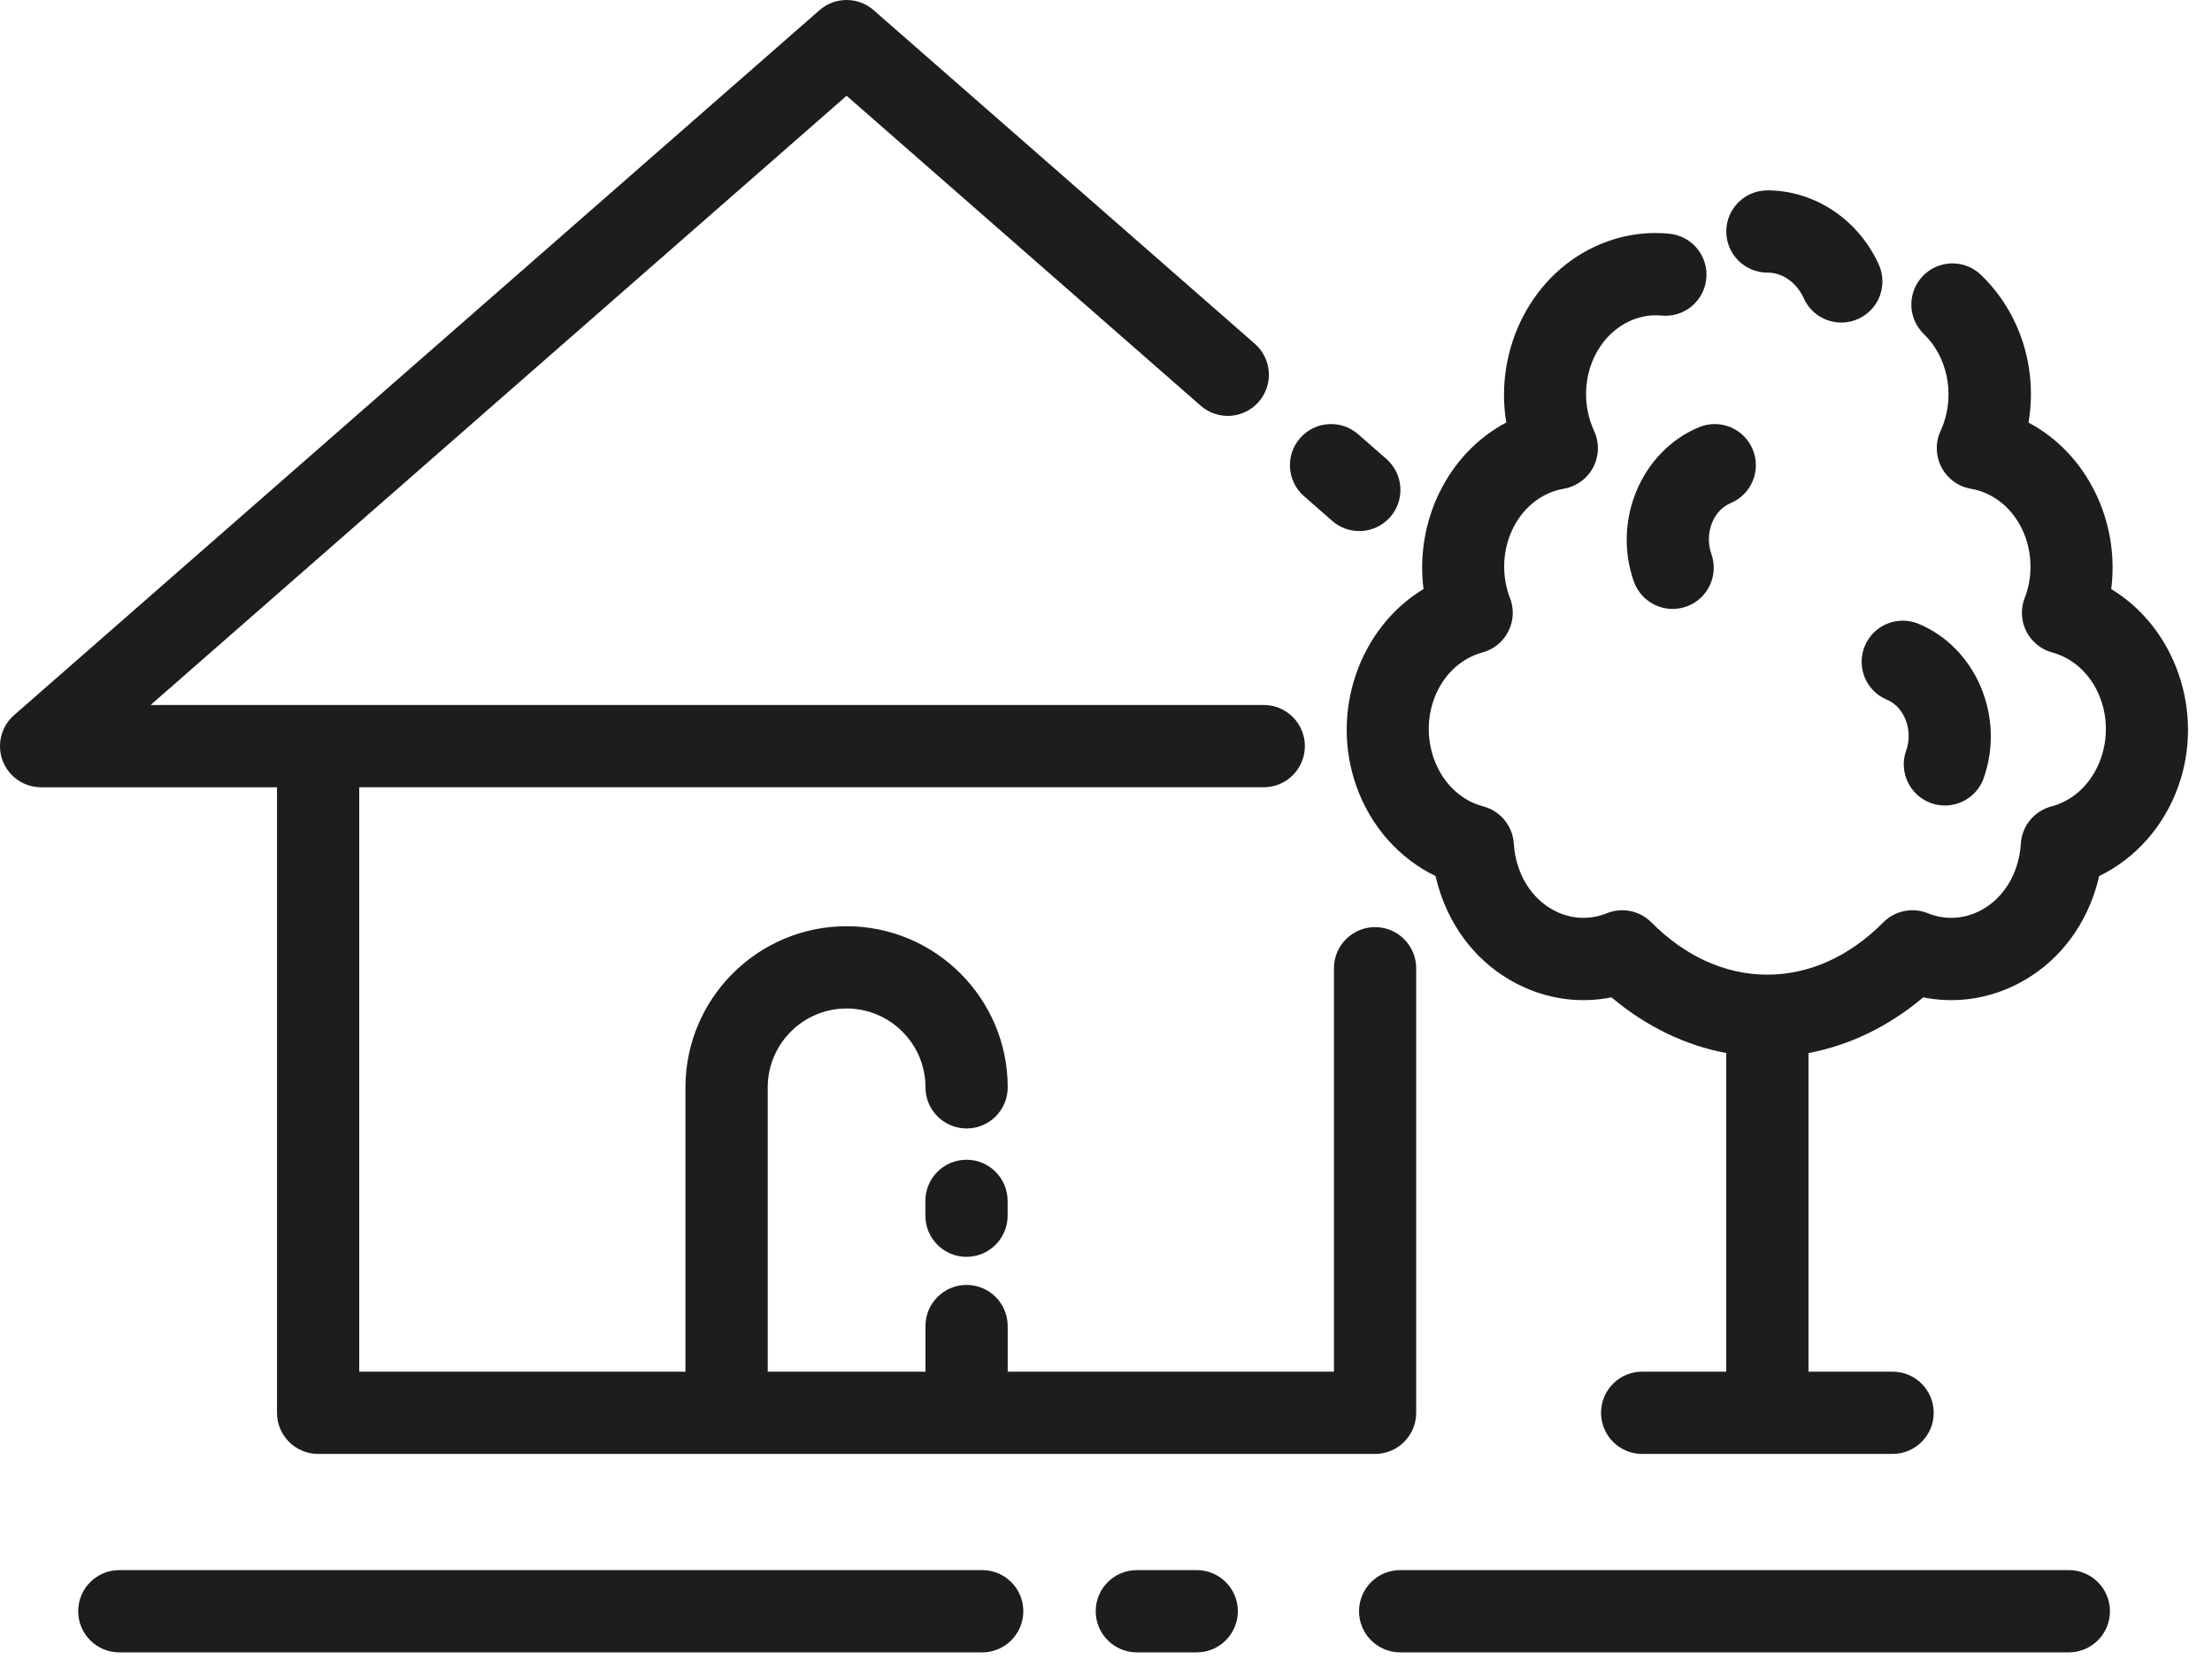
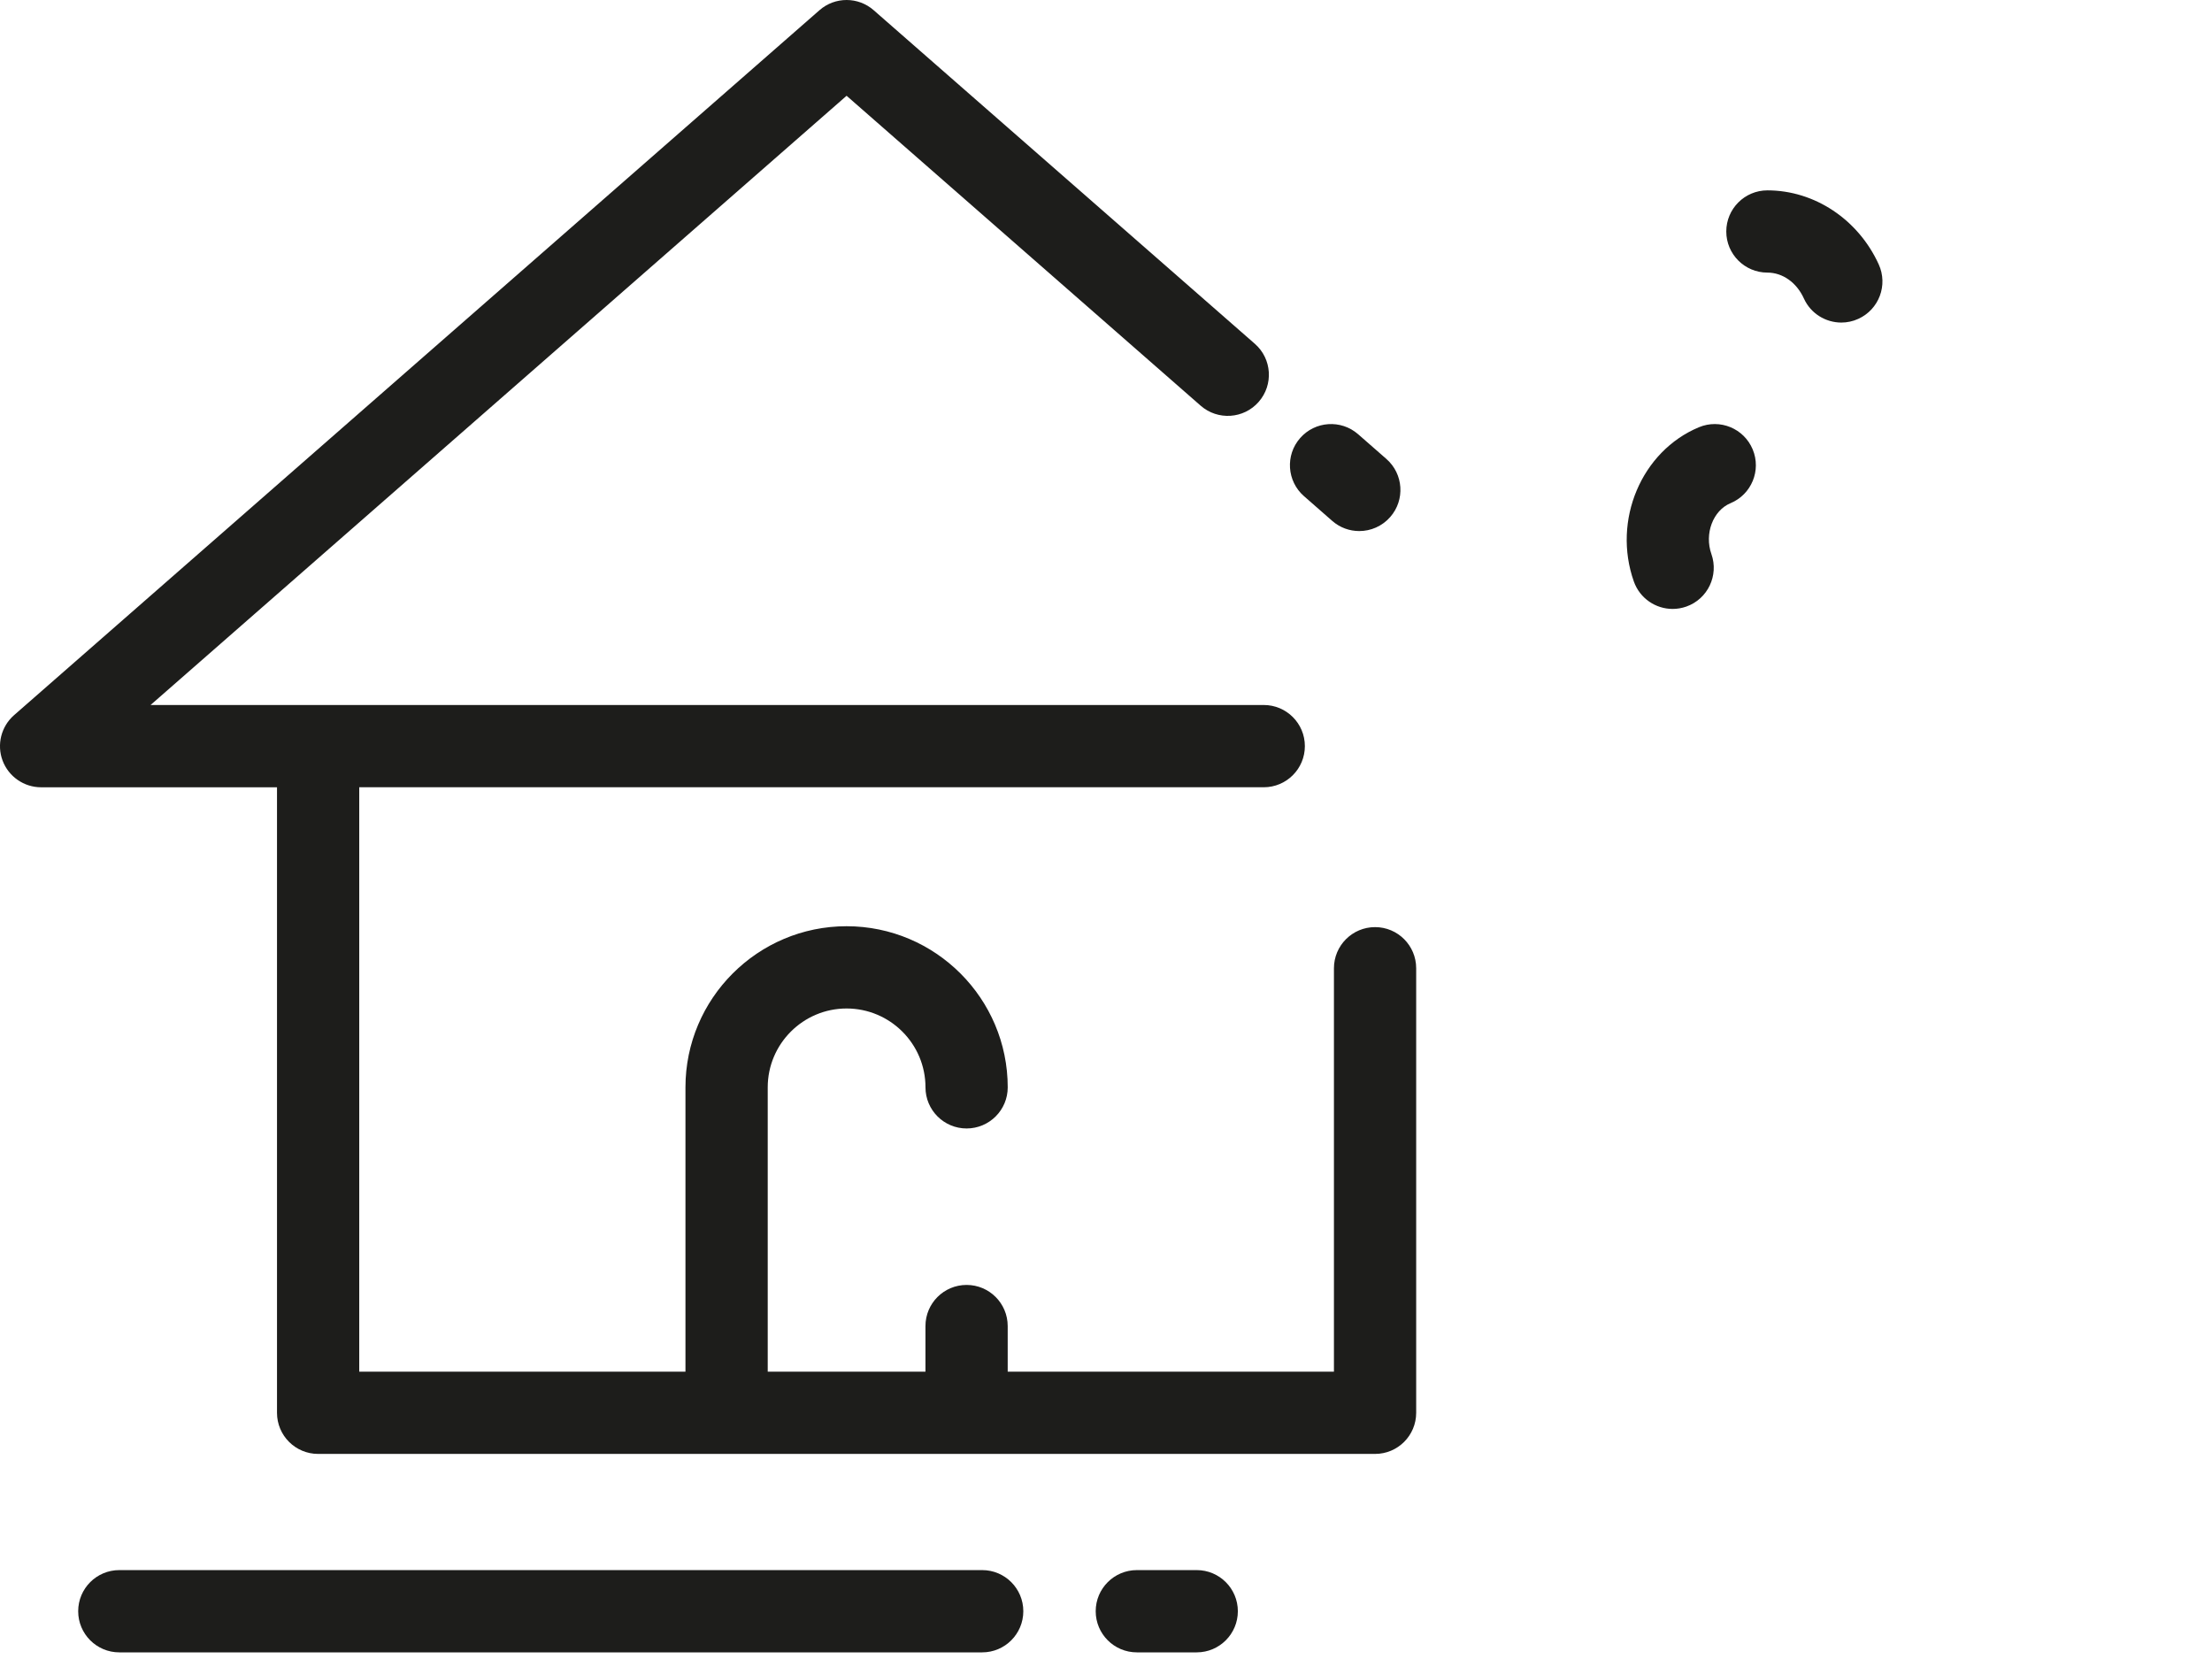
<svg xmlns="http://www.w3.org/2000/svg" width="84" height="63" viewBox="0 0 84 63" fill="none">
  <path d="M1.562 29.897H10.519V53.651C10.519 54.513 11.218 55.212 12.08 55.212H52.218C53.081 55.212 53.779 54.513 53.779 53.651V36.769C53.779 35.907 53.081 35.207 52.218 35.207C51.355 35.207 50.656 35.907 50.656 36.769V52.089H38.267V50.357C38.267 49.494 37.568 48.795 36.706 48.795C35.843 48.795 35.144 49.494 35.144 50.357V52.089H29.154V41.292C29.154 39.639 30.498 38.297 32.149 38.297C33.801 38.297 35.145 39.639 35.145 41.292C35.145 42.154 35.844 42.853 36.706 42.853C37.569 42.853 38.268 42.154 38.268 41.292C38.268 37.918 35.523 35.173 32.149 35.173C28.775 35.173 26.03 37.918 26.03 41.292V52.089H13.642V29.896H47.99C48.853 29.896 49.552 29.196 49.552 28.334C49.552 27.472 48.853 26.772 47.99 26.772H5.718L32.149 3.637L45.595 15.406C46.244 15.974 47.231 15.909 47.799 15.26C48.367 14.611 48.302 13.624 47.653 13.056L33.177 0.387C32.589 -0.129 31.709 -0.129 31.12 0.387L0.533 27.159C0.044 27.588 -0.129 28.275 0.099 28.885C0.329 29.493 0.912 29.897 1.562 29.897Z" fill="#1d1d1b" />
  <path d="M50.59 19.78C50.886 20.04 51.252 20.167 51.618 20.167C52.053 20.167 52.484 19.986 52.794 19.633C53.362 18.984 53.297 17.998 52.648 17.429L51.575 16.49C50.925 15.922 49.939 15.988 49.371 16.637C48.803 17.286 48.869 18.272 49.517 18.84L50.59 19.78Z" fill="#1d1d1b" />
-   <path d="M80.173 22.37C80.502 19.807 79.257 17.224 77.032 16.047C77.381 13.993 76.724 11.882 75.228 10.44C74.608 9.841 73.619 9.859 73.02 10.48C72.421 11.101 72.439 12.09 73.06 12.688C73.929 13.526 74.228 14.894 73.804 16.092C73.77 16.187 73.732 16.279 73.691 16.369C73.489 16.809 73.503 17.319 73.729 17.749C73.954 18.178 74.366 18.479 74.845 18.56C75.026 18.591 75.201 18.642 75.365 18.71C76.771 19.295 77.466 21.044 76.922 22.62C76.91 22.65 76.897 22.68 76.885 22.71C76.726 23.123 76.75 23.583 76.949 23.977C77.149 24.371 77.507 24.662 77.933 24.778C78.049 24.81 78.145 24.842 78.227 24.876C79.641 25.464 80.336 27.229 79.777 28.81C79.454 29.723 78.754 30.401 77.906 30.622C77.25 30.793 76.779 31.367 76.74 32.044C76.722 32.359 76.66 32.671 76.555 32.968C76.281 33.742 75.754 34.336 75.07 34.644C74.475 34.912 73.815 34.925 73.211 34.681C72.629 34.444 71.961 34.581 71.518 35.027C70.226 36.325 68.704 37.012 67.114 37.012C65.524 37.012 64.001 36.325 62.71 35.027C62.267 34.581 61.599 34.444 61.017 34.681C60.412 34.925 59.753 34.912 59.157 34.644C58.473 34.336 57.947 33.742 57.674 32.97C57.568 32.671 57.506 32.36 57.487 32.044C57.449 31.367 56.977 30.793 56.322 30.622C55.474 30.401 54.774 29.723 54.451 28.811C53.891 27.229 54.586 25.464 55.998 24.877C56.082 24.842 56.179 24.81 56.295 24.778C56.723 24.662 57.082 24.368 57.281 23.972C57.48 23.575 57.501 23.113 57.339 22.699L57.306 22.62C56.762 21.045 57.456 19.295 58.862 18.71C59.027 18.642 59.203 18.591 59.383 18.56C59.862 18.477 60.274 18.177 60.5 17.749C60.726 17.319 60.74 16.809 60.537 16.368C60.497 16.279 60.458 16.187 60.424 16.09C59.864 14.51 60.56 12.745 61.974 12.156C62.335 12.006 62.711 11.947 63.093 11.984C63.954 12.067 64.714 11.437 64.797 10.579C64.879 9.72 64.249 8.957 63.391 8.875C62.493 8.788 61.613 8.923 60.774 9.272C58.19 10.348 56.735 13.234 57.2 16.044C54.976 17.22 53.73 19.8 54.058 22.368C51.638 23.83 50.501 27.01 51.507 29.852C52.048 31.383 53.138 32.603 54.517 33.269C54.573 33.519 54.644 33.767 54.729 34.01C55.29 35.594 56.408 36.831 57.876 37.491C58.936 37.968 60.086 38.097 61.196 37.874C62.501 38.974 63.995 39.698 65.553 39.989V52.088H62.36C61.498 52.088 60.799 52.788 60.799 53.65C60.799 54.512 61.498 55.212 62.36 55.212H71.87C72.732 55.212 73.432 54.512 73.432 53.65C73.432 52.788 72.732 52.088 71.87 52.088H68.677V39.989C70.235 39.698 71.729 38.974 73.034 37.874C74.144 38.097 75.294 37.968 76.354 37.491C77.822 36.831 78.939 35.594 79.501 34.009C79.587 33.767 79.658 33.519 79.713 33.269C81.092 32.603 82.181 31.383 82.723 29.852C83.729 27.013 82.592 23.833 80.173 22.37Z" fill="#1d1d1b" />
  <path d="M67.117 10.352C67.695 10.352 68.226 10.728 68.502 11.335C68.763 11.91 69.331 12.249 69.924 12.249C70.14 12.249 70.361 12.204 70.57 12.108C71.356 11.75 71.702 10.825 71.344 10.039C70.567 8.333 68.907 7.229 67.117 7.229C66.255 7.229 65.555 7.928 65.555 8.791C65.555 9.653 66.255 10.352 67.117 10.352Z" fill="#1d1d1b" />
-   <path d="M73.337 30.5C73.509 30.561 73.685 30.589 73.857 30.589C74.501 30.589 75.103 30.189 75.33 29.549C76.151 27.227 75.043 24.599 72.858 23.69C72.061 23.358 71.147 23.735 70.815 24.532C70.484 25.328 70.861 26.242 71.658 26.573C72.324 26.851 72.658 27.736 72.385 28.506C72.097 29.32 72.524 30.212 73.337 30.5Z" fill="#1d1d1b" />
  <path d="M62.045 22.083C62.272 22.723 62.874 23.124 63.517 23.124C63.691 23.124 63.866 23.095 64.039 23.034C64.852 22.746 65.277 21.853 64.99 21.04C64.717 20.27 65.05 19.385 65.717 19.108C66.513 18.776 66.89 17.862 66.558 17.066C66.226 16.269 65.313 15.892 64.517 16.224C62.332 17.133 61.223 19.761 62.045 22.083Z" fill="#1d1d1b" />
-   <path d="M36.702 44.041C35.84 44.041 35.141 44.741 35.141 45.604V46.166C35.141 47.028 35.84 47.728 36.702 47.728C37.565 47.728 38.264 47.028 38.264 46.166V45.604C38.264 44.741 37.565 44.041 36.702 44.041Z" fill="#1d1d1b" />
  <path d="M4.53 59.624C3.668 59.624 2.969 60.323 2.969 61.186C2.969 62.048 3.668 62.748 4.53 62.748H37.299C38.161 62.748 38.86 62.048 38.86 61.186C38.86 60.323 38.161 59.624 37.299 59.624H4.53Z" fill="#1d1d1b" />
  <path d="M43.172 59.624C42.309 59.624 41.609 60.323 41.609 61.186C41.609 62.048 42.309 62.748 43.172 62.748H45.445C46.307 62.748 47.007 62.048 47.007 61.186C47.007 60.323 46.307 59.624 45.445 59.624H43.172Z" fill="#1d1d1b" />
-   <path d="M78.563 59.624H53.171C52.309 59.624 51.609 60.323 51.609 61.186C51.609 62.048 52.309 62.748 53.171 62.748H78.563C79.425 62.748 80.125 62.048 80.125 61.186C80.125 60.323 79.426 59.624 78.563 59.624Z" fill="#1d1d1b" />
</svg>